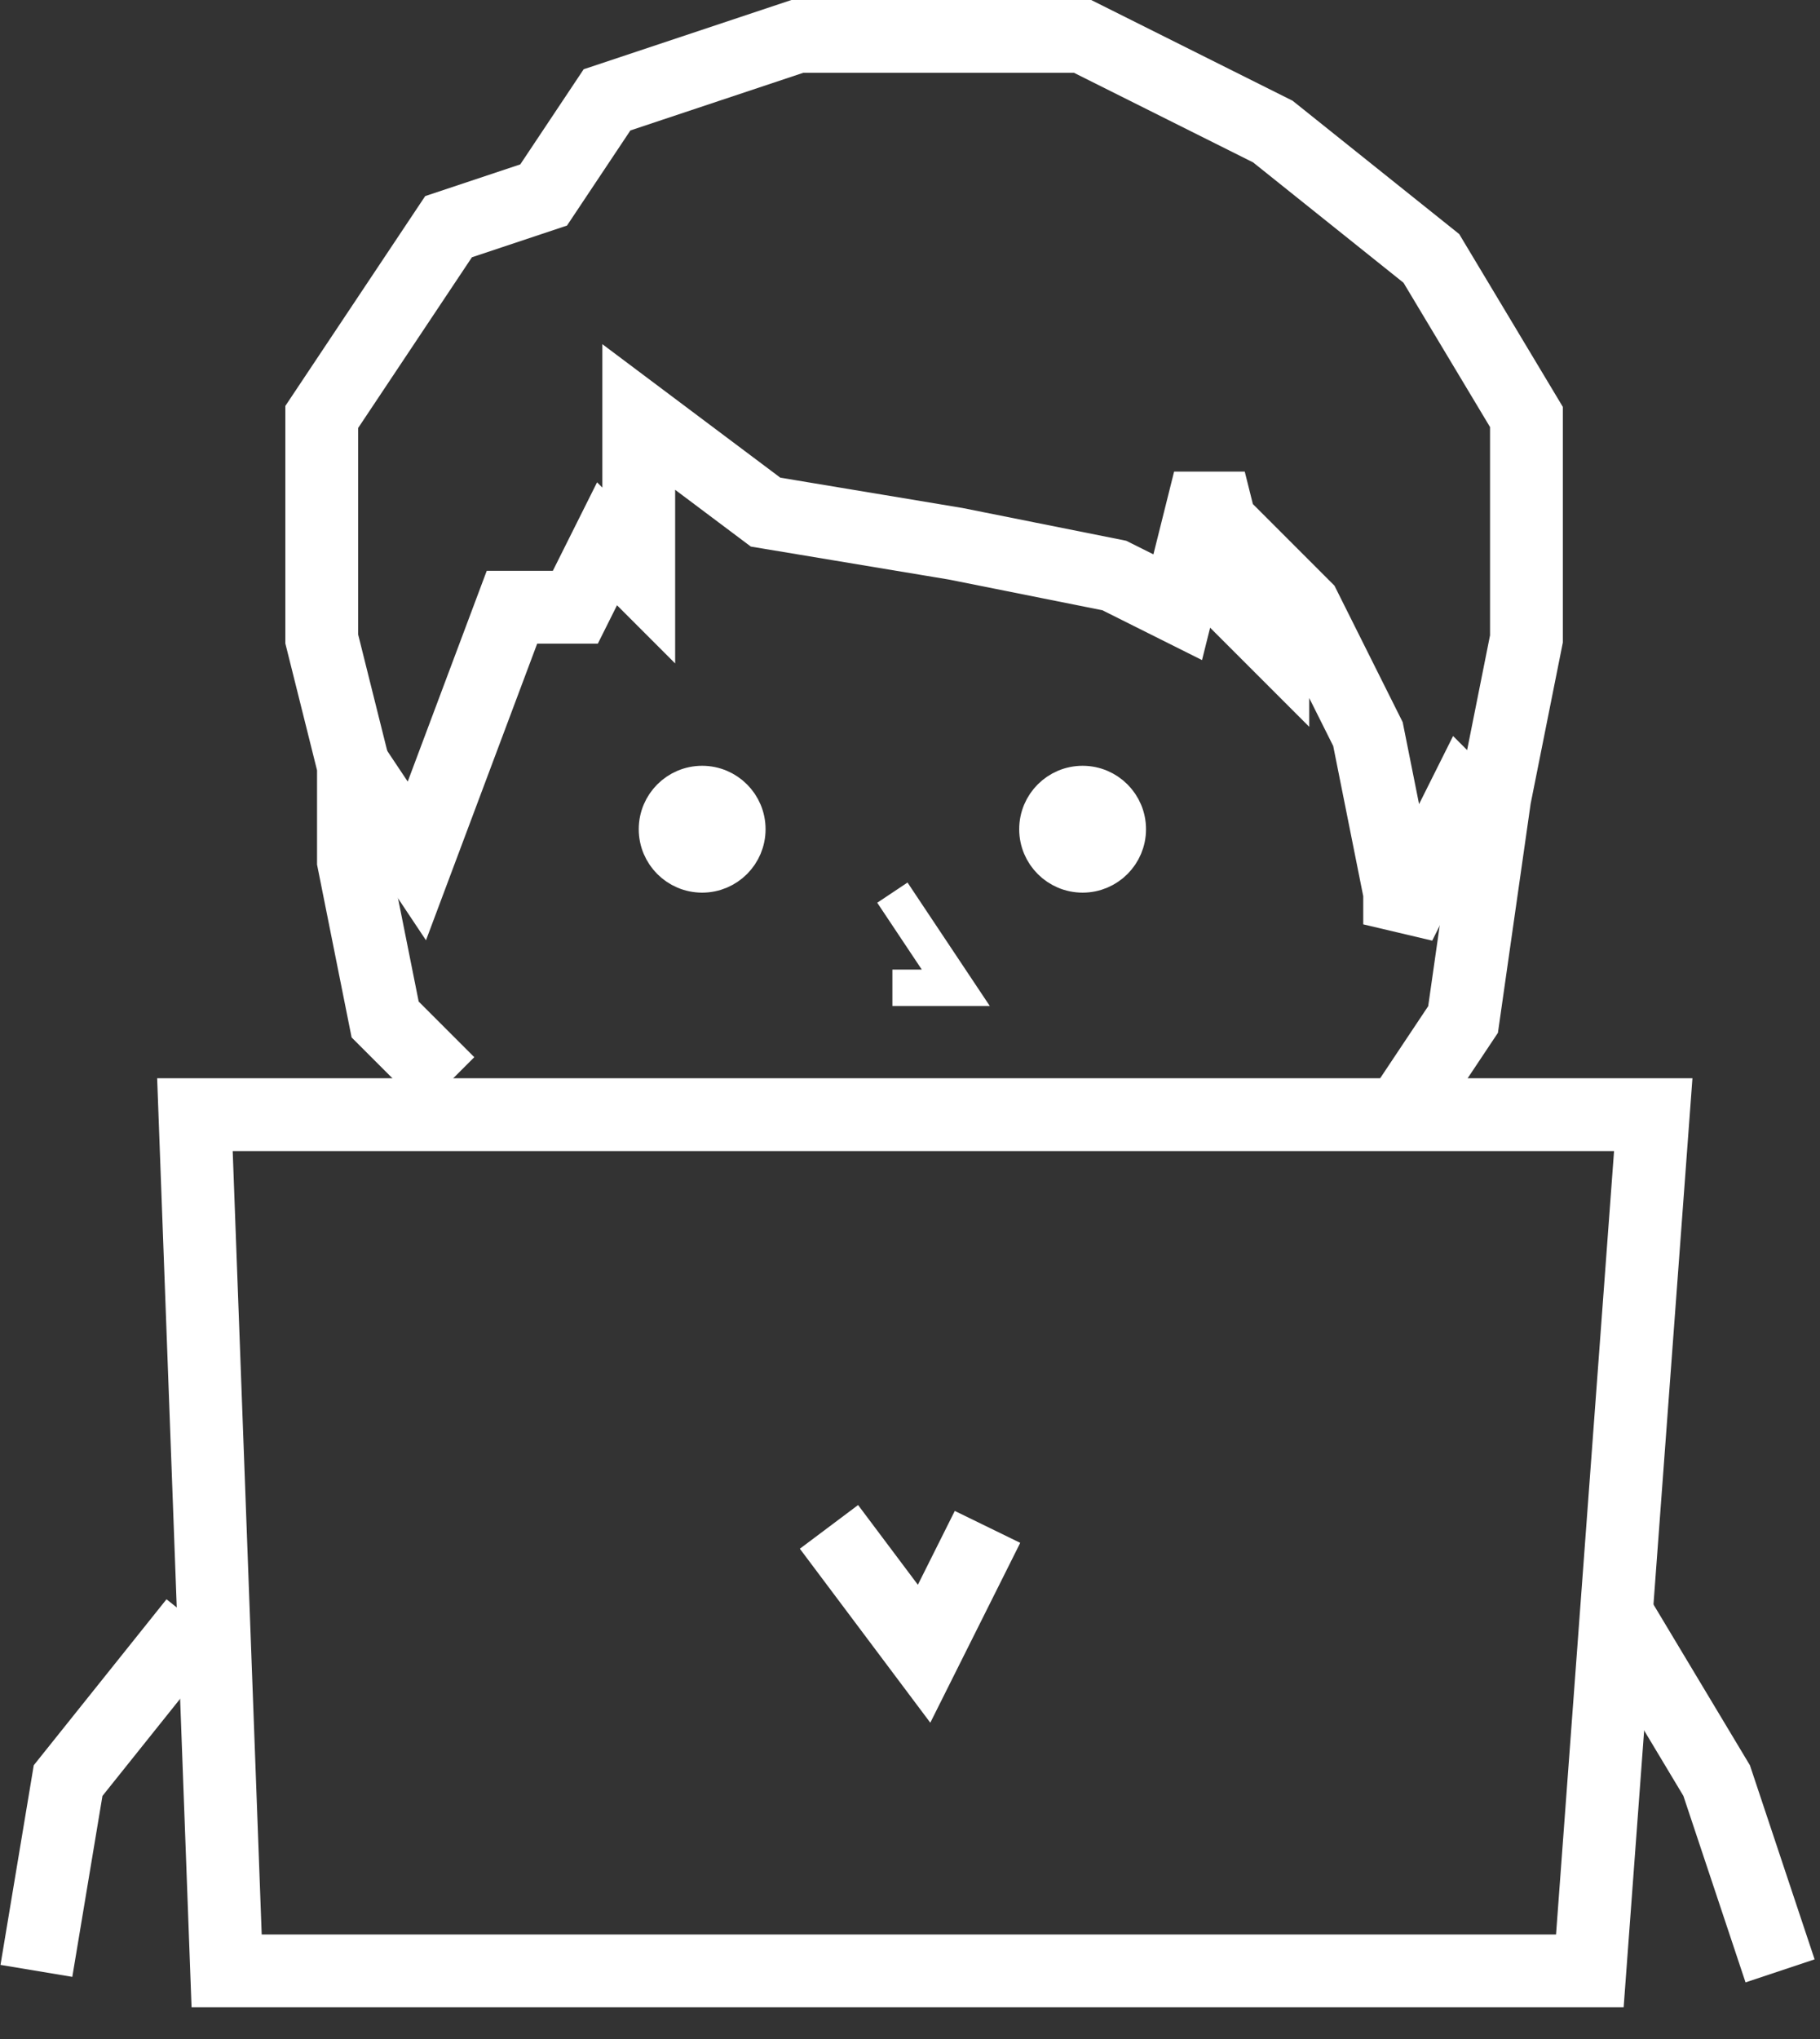
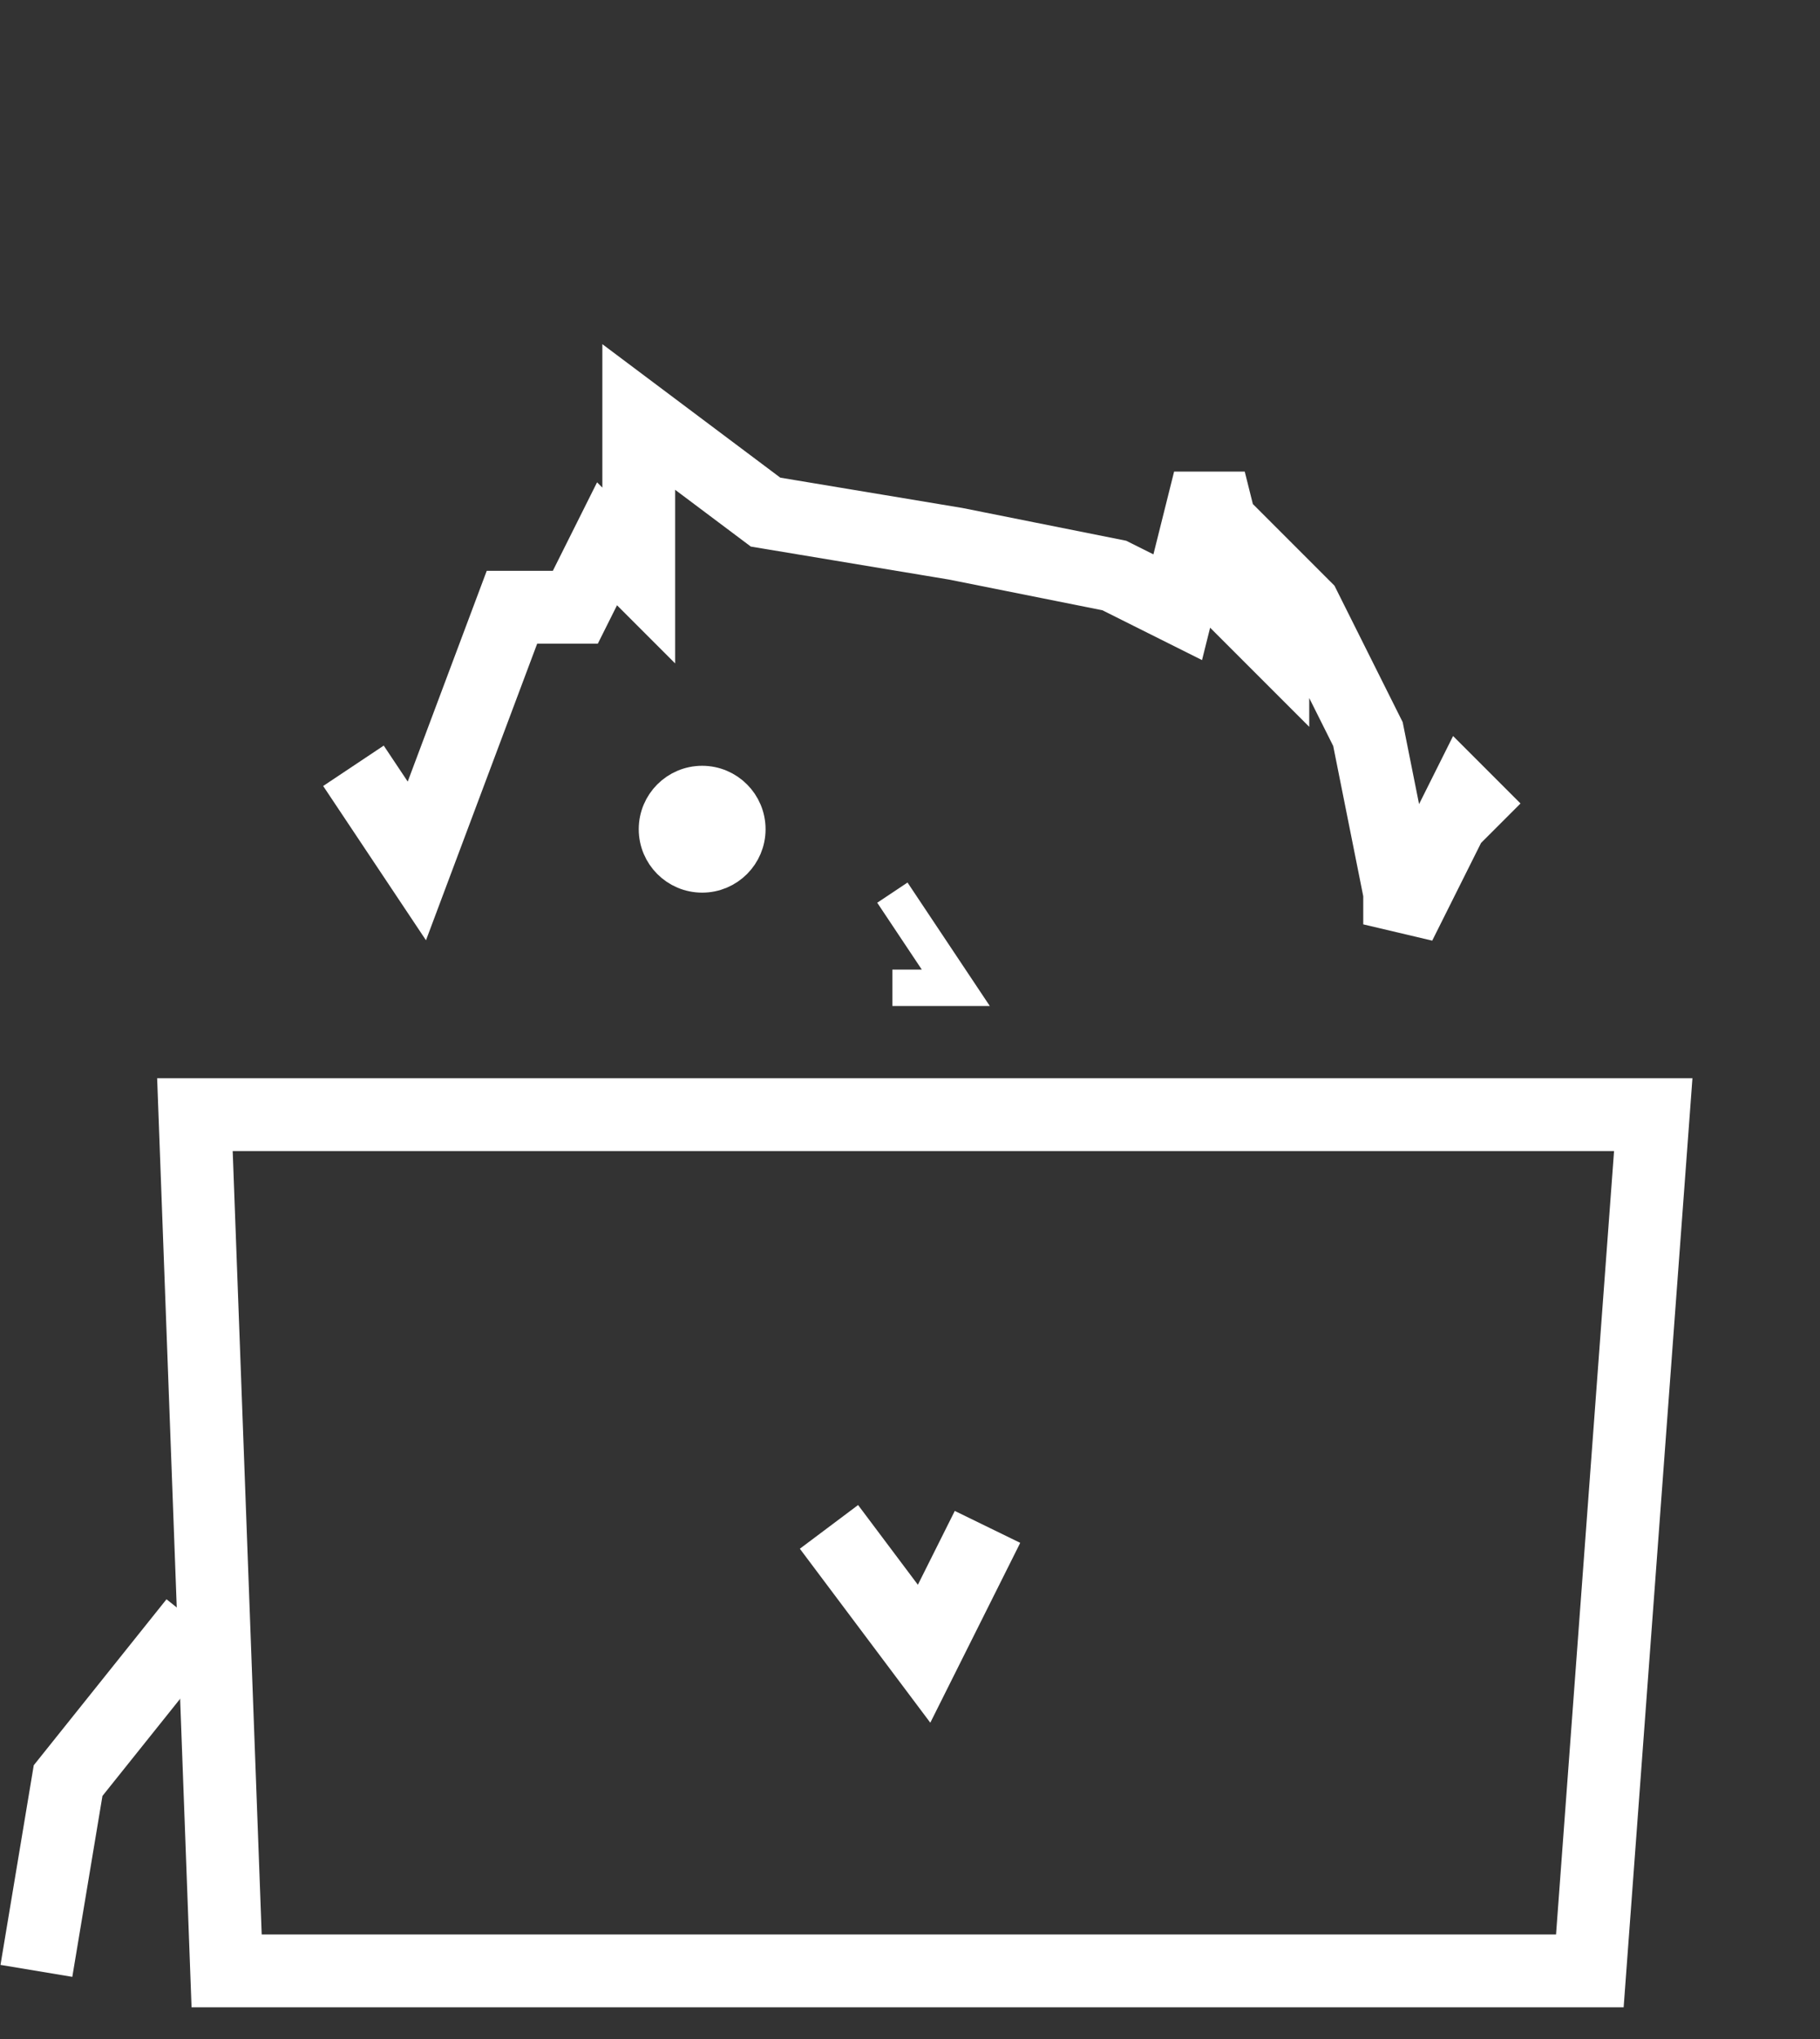
<svg xmlns="http://www.w3.org/2000/svg" width="50" height="56" viewBox="0 0 50 56" fill="none">
  <rect x="0" y="0" width="50" height="56" fill="#333333" stroke="none" />
-   <path d="M48.903 54.129L47.161 48.903L44.548 44.548" stroke="white" stroke-width="2" />
  <path d="M1 54.129L1.871 48.903L5.355 44.548" stroke="white" stroke-width="2" />
  <path d="M22.774 41.935L25.387 45.419L27.109 41.976L27.129 41.935M43.677 54.129L45.419 30.613H5.355L6.226 54.129H43.677Z" stroke="white" stroke-width="2" />
-   <path d="M12.323 29.742L10.581 28L9.71 23.645V21.032L8.839 17.548V11.452L12.323 6.226L14.935 5.355L16.677 2.742L21.903 1H29.742L34.968 3.613L39.323 7.097L41.935 11.452V17.548L41.065 21.903L40.194 28L38.452 30.613" stroke="white" stroke-width="2" />
-   <path d="M12.323 29.742L11.452 30.613" stroke="white" stroke-width="0.5" />
  <path d="M9.71 21.032L11.452 23.645L14.065 16.677H15.806L16.677 14.935L17.548 15.806V11.452L21.032 14.065L26.258 14.935L30.613 15.806L32.355 16.677L33.226 13.194L34.097 16.677L34.968 17.548V15.806L35.839 16.677L37.581 20.161L38.452 24.516V25.387L40.194 21.903L41.065 22.774" stroke="white" stroke-width="2" />
  <circle cx="19.29" cy="22.774" r="1.242" fill="white" stroke="white" />
-   <circle cx="29.742" cy="22.774" r="1.242" fill="white" stroke="white" />
  <path d="M24.516 24.516C25.91 26.607 26.258 27.129 26.258 27.129H24.516" stroke="white" />
</svg>